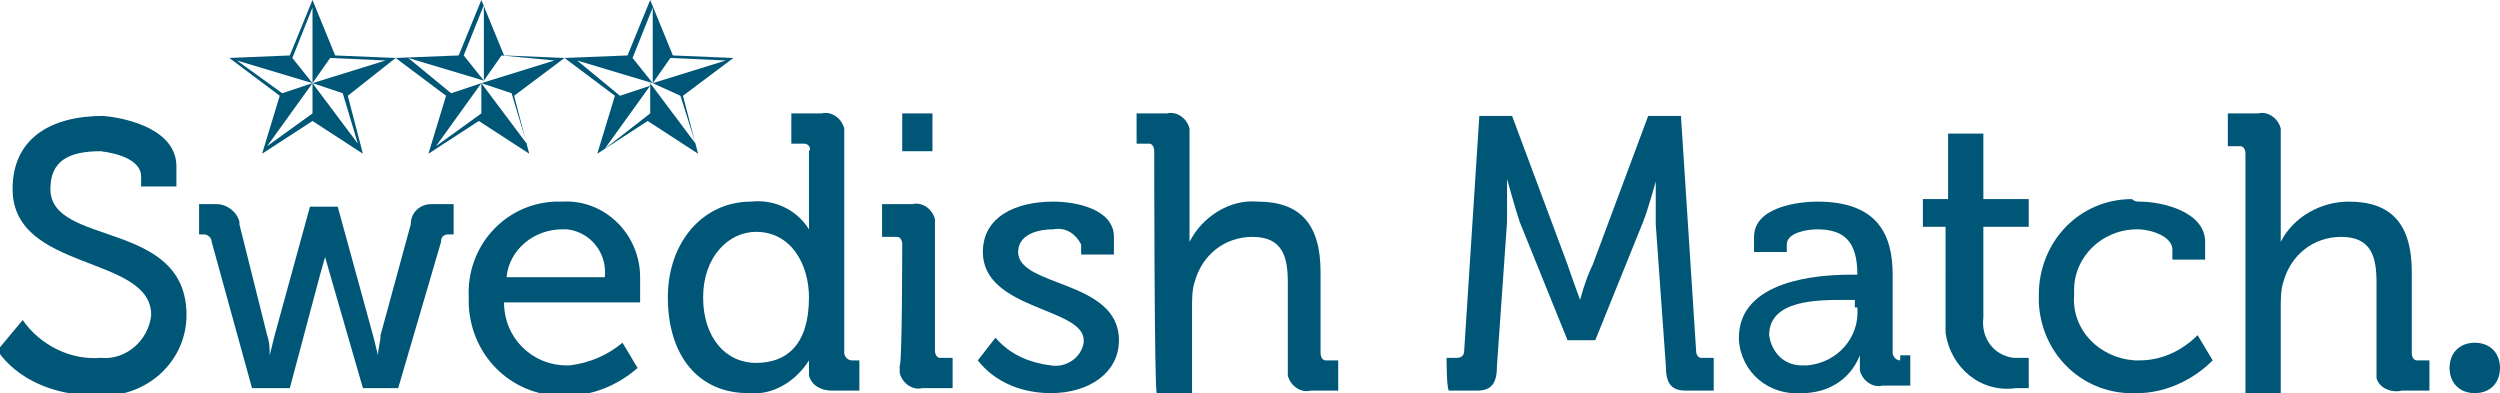
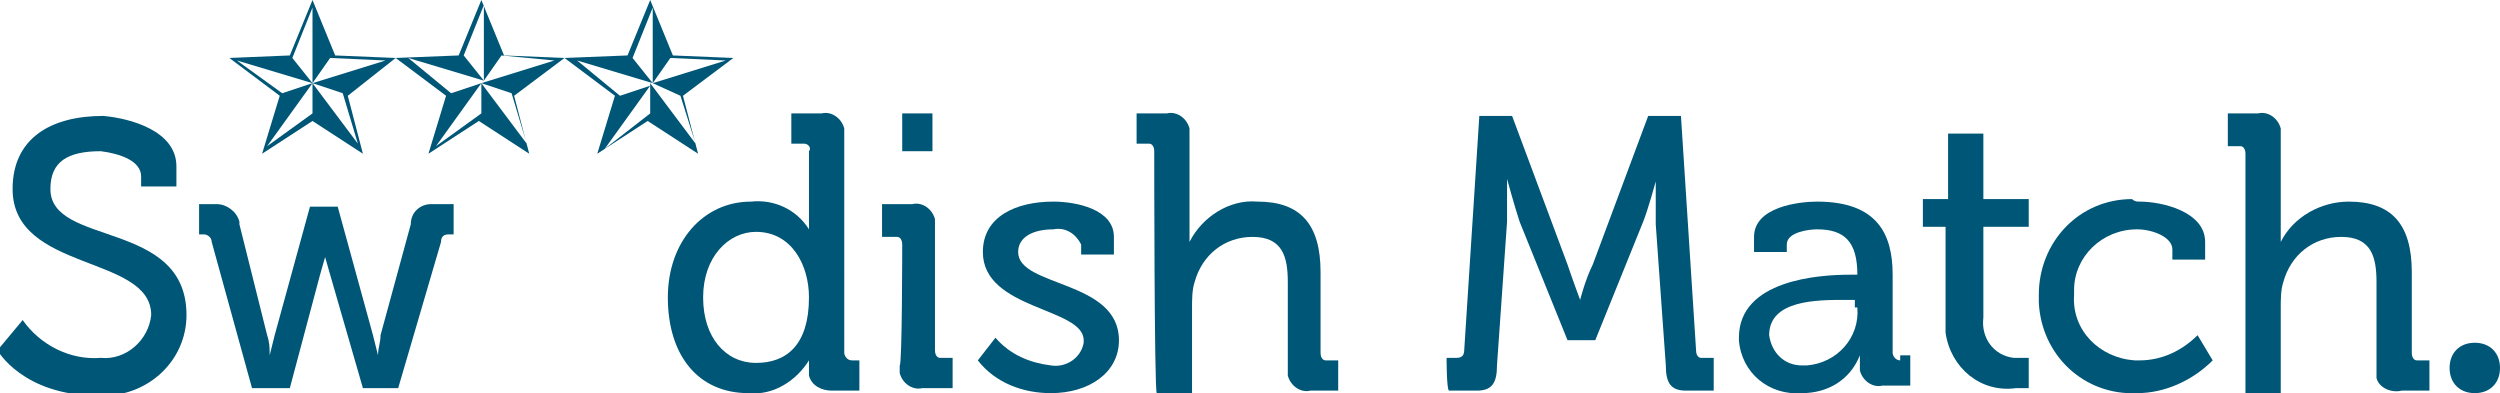
<svg xmlns="http://www.w3.org/2000/svg" version="1.0" id="Lager_1" x="0px" y="0px" viewBox="0 0 99.2 15.6" enable-background="new 0 0 99.2 15.6" xml:space="preserve">
  <title>SWMA</title>
-   <path fill="#005677" d="M98.2,14.2H98v0.4h0.1c0.1,0,0.2-0.1,0.2-0.2c0,0,0,0,0,0C98.4,14.2,98.3,14.2,98.2,14.2" />
+   <path fill="#005677" d="M98.2,14.2H98h0.1c0.1,0,0.2-0.1,0.2-0.2c0,0,0,0,0,0C98.4,14.2,98.3,14.2,98.2,14.2" />
  <path fill="#005677" d="M98.4,15.2L98,14.6v0.5h-0.2V14h0.3c0.3,0,0.4,0.1,0.4,0.3c0,0.2-0.1,0.3-0.3,0.3c0,0,0,0,0,0l0.1,0.2  l0.2,0.4L98.4,15.2L98.4,15.2z" />
  <path fill="#005677" d="M97.4,14.6c0,0.5,0.4,0.8,0.8,0.8c0.5,0,0.8-0.4,0.8-0.8c0-0.5-0.4-0.8-0.8-0.8c0,0,0,0,0,0  C97.7,13.8,97.4,14.1,97.4,14.6" />
  <path fill="#005677" d="M99.2,14.6c0,0.6-0.4,1-1,1s-1-0.4-1-1s0.4-1,1-1S99.2,14,99.2,14.6" />
  <path fill="#005677" d="M0.9,12.7c0.7,1,1.9,1.6,3.1,1.5c1,0.1,1.9-0.7,2-1.7c0,0,0,0,0,0c0-2.4-5.5-1.7-5.5-5c0-2,1.5-2.9,3.6-2.9  C5.2,4.7,7,5.2,7,6.6v0.8H5.6V7c0-0.6-0.8-0.9-1.6-1C2.7,6,2,6.4,2,7.5c0,2.3,5.4,1.2,5.4,5c0,1.8-1.5,3.2-3.3,3.2  c-0.1,0-0.1,0-0.2,0c-3,0-4-1.8-4-1.8L0.9,12.7z" />
  <path fill="#005677" d="M8.4,9.6c0-0.2-0.2-0.3-0.3-0.3c0,0,0,0,0,0H7.9V8.1h0.7C9,8.1,9.4,8.4,9.5,8.8c0,0,0,0.1,0,0.1l1.1,4.4  c0.1,0.3,0.1,0.5,0.1,0.8c0,0,0.1-0.4,0.2-0.8l1.4-5.1h1.1l1.4,5.1c0.1,0.4,0.2,0.8,0.2,0.8c0-0.3,0.1-0.5,0.1-0.8l1.2-4.4  c0-0.5,0.4-0.8,0.8-0.8c0.1,0,0.1,0,0.2,0H18v1.2h-0.2c-0.2,0-0.3,0.1-0.3,0.3c0,0,0,0,0,0l-1.7,5.8h-1.4l-1.3-4.5l-0.2-0.7  l-0.2,0.7l-1.2,4.5H10L8.4,9.6z" />
-   <path fill="#005677" d="M22.3,8c-0.1,0-0.2,0-0.3,0c-2,0.1-3.5,1.8-3.4,3.8c0,0.1,0,0.2,0,0.3c0.1,2.1,1.8,3.7,3.9,3.6  c1,0,2-0.4,2.8-1.1l-0.6-1c-0.6,0.5-1.3,0.8-2.1,0.9c0,0,0,0-0.1,0c-1.4,0-2.5-1.1-2.5-2.5h5.4v-0.6c0-0.1,0-0.2,0-0.4  C25.4,9.3,24,7.9,22.3,8z M24,11h-3.9c0.1-1.1,1.1-1.9,2.2-1.9c0.1,0,0.1,0,0.2,0C23.4,9.2,24.1,10,24,11L24,11z" />
  <path fill="#005677" d="M33.8,14.3C33.8,14.3,33.8,14.3,33.8,14.3c-0.2,0-0.3-0.2-0.3-0.3V5.4c0-0.1,0-0.2,0-0.3  c-0.1-0.4-0.5-0.7-0.9-0.6h-1.2v1.2h0.4c0,0,0.1,0,0.1,0c0.2,0,0.3,0.2,0.2,0.3v2.6c0,0.2,0,0.3,0,0.5c-0.5-0.8-1.4-1.2-2.3-1.1  c-1.9,0-3.3,1.6-3.3,3.8c0,2.3,1.2,3.8,3.2,3.8c1,0.1,1.9-0.5,2.4-1.3v0.4c0,0.1,0,0.1,0,0.2c0.1,0.4,0.5,0.6,0.9,0.6h1.1v-1.2H33.8  z M30,14.4c-1.2,0-2.1-1-2.1-2.6s1-2.6,2.1-2.6c1.4,0,2.1,1.3,2.1,2.6h0C32.1,13.7,31.2,14.4,30,14.4z" />
  <path fill="#005677" d="M35.8,9.7c0-0.2-0.1-0.3-0.2-0.3c0,0-0.1,0-0.1,0H35V8.1h1.2c0.4-0.1,0.8,0.2,0.9,0.6c0,0.1,0,0.2,0,0.3v4.9  c0,0.2,0.1,0.3,0.2,0.3c0,0,0.1,0,0.1,0h0.4v1.2h-1.2c-0.4,0.1-0.8-0.2-0.9-0.6c0-0.1,0-0.2,0-0.3C35.8,14.5,35.8,9.7,35.8,9.7z" />
  <polygon fill="#005677" points="35.8,4.5 37,4.5 37,6 35.8,6 35.8,4.5 " />
  <path fill="#005677" d="M39.5,13.4c0.6,0.7,1.4,1,2.2,1.1c0.6,0.1,1.2-0.3,1.3-0.9c0,0,0-0.1,0-0.1c0-1.3-4-1.2-4-3.5  C39,8.6,40.3,8,41.8,8c0.9,0,2.4,0.3,2.4,1.4v0.7h-1.3V9.7c-0.2-0.4-0.6-0.7-1.1-0.6c-0.8,0-1.4,0.3-1.4,0.9c0,1.4,4,1.1,4,3.5  c0,1.3-1.2,2.1-2.7,2.1c-1.1,0-2.2-0.4-2.9-1.3L39.5,13.4z" />
  <path fill="#005677" d="M45.8,6c0-0.2-0.1-0.3-0.2-0.3c0,0-0.1,0-0.1,0h-0.4V4.5h1.2c0.4-0.1,0.8,0.2,0.9,0.6c0,0.1,0,0.2,0,0.3v4.2  c0.5-1,1.6-1.7,2.7-1.6c1.7,0,2.5,0.9,2.5,2.8v3.2c0,0.2,0.1,0.3,0.2,0.3c0,0,0.1,0,0.1,0h0.4v1.2H52c-0.4,0.1-0.8-0.2-0.9-0.6  c0-0.1,0-0.2,0-0.3v-3.4c0-1-0.2-1.8-1.4-1.8c-1.1,0-2,0.7-2.3,1.8c-0.1,0.3-0.1,0.7-0.1,1v3.4h-1.4C45.8,15.5,45.8,6,45.8,6z" />
  <path fill="#005677" d="M57.4,14.2h0.4c0.2,0,0.3-0.1,0.3-0.3c0,0,0,0,0,0l0.6-9.3h1.3l2.2,5.9c0.2,0.6,0.5,1.4,0.5,1.4  s0.2-0.8,0.5-1.4l2.2-5.9h1.3l0.6,9.3c0,0.2,0.1,0.3,0.2,0.3c0,0,0,0,0,0H68v1.3h-1.1c-0.6,0-0.8-0.3-0.8-1l-0.4-5.6V7.2  c0,0-0.3,1.1-0.5,1.6l-1.9,4.7h-1.1l-1.9-4.7c-0.2-0.6-0.5-1.7-0.5-1.7v1.7l-0.4,5.7c0,0.7-0.2,1-0.8,1h-1.1  C57.4,15.5,57.4,14.2,57.4,14.2z" />
  <path fill="#005677" d="M75.4,14.3C75.4,14.3,75.3,14.3,75.4,14.3c-0.2,0-0.3-0.2-0.3-0.3v-3.1c0-1.6-0.6-2.9-3-2.9  c-0.7,0-2.5,0.2-2.5,1.4V10h1.3V9.7c0-0.5,0.9-0.6,1.2-0.6c1.1,0,1.6,0.5,1.6,1.8v0h-0.3c-1.2,0-4.4,0.2-4.4,2.5c0,0,0,0.1,0,0.1  c0.1,1.3,1.2,2.2,2.5,2.1c1,0,1.9-0.5,2.3-1.5c0,0.1,0,0.3,0,0.4c0,0.1,0,0.2,0,0.2c0.1,0.4,0.5,0.7,0.9,0.6h1.1v-1.2H75.4z   M73.7,12.2c0.1,1.2-0.8,2.2-2,2.3v0c-0.1,0-0.1,0-0.2,0c-0.7,0-1.2-0.5-1.3-1.2c0-1.4,1.9-1.4,3-1.4h0.4V12.2z" />
  <path fill="#005677" d="M77.2,9h-0.9V7.9h1V5.3h1.4v2.6h1.8V9h-1.8v3.6c-0.1,0.8,0.4,1.5,1.2,1.6c0.1,0,0.2,0,0.3,0  c0.1,0,0.2,0,0.3,0v1.2c-0.2,0-0.3,0-0.5,0c-1.4,0.2-2.6-0.8-2.8-2.2c0-0.2,0-0.4,0-0.5C77.2,12.8,77.2,9,77.2,9z" />
  <path fill="#005677" d="M84.9,8c0.9,0,2.6,0.4,2.6,1.6v0.7h-1.3V9.9c0-0.5-0.8-0.8-1.4-0.8c-1.4,0-2.5,1.1-2.5,2.4  c0,0.1,0,0.1,0,0.2c-0.1,1.4,1,2.5,2.4,2.6c0.1,0,0.1,0,0.2,0c0.9,0,1.7-0.4,2.3-1l0.6,1c-0.8,0.8-1.9,1.3-3,1.3  c-2.1,0.1-3.8-1.5-3.9-3.6c0-0.1,0-0.2,0-0.3c0-2.1,1.6-3.8,3.7-3.8C84.7,8,84.8,8,84.9,8z" />
  <path fill="#005677" d="M89.1,6.1c0-0.2-0.1-0.3-0.2-0.3c0,0-0.1,0-0.1,0h-0.4V4.5h1.2c0.4-0.1,0.8,0.2,0.9,0.6c0,0.1,0,0.2,0,0.3  v4.2C91,8.6,92.1,8,93.2,8c1.7,0,2.5,0.9,2.5,2.8v3.2c0,0.2,0.1,0.3,0.2,0.3c0,0,0.1,0,0.1,0h0.4v1.2h-1.1c-0.4,0.1-0.9-0.1-1-0.5  c0-0.1,0-0.3,0-0.4v-3.4c0-1-0.2-1.8-1.4-1.8c-1.1,0-2,0.7-2.3,1.8c-0.1,0.3-0.1,0.7-0.1,1v3.4h-1.4C89.1,15.5,89.1,6.1,89.1,6.1z" />
  <path fill="#005677" d="M15.7,2.3l-2.4-0.1L12.4,0l-0.9,2.2L9.1,2.3l2,1.5l-0.7,2.3l2-1.3l2,1.3l-0.6-2.3L15.7,2.3z M14.2,5.7  l-1.8-2.4v1.2l-1.8,1.3l1.8-2.5l-1.2,0.4L9.4,2.4l3,0.9l-0.8-1l0.8-2l0,3l0.7-1l2.2,0.1l-2.9,0.9l0,0l0,0l1.2,0.4l0,0L14.2,5.7z" />
  <path fill="#005677" d="M22.4,2.3L20,2.2L19.1,0l-0.9,2.2l-2.5,0.1l2,1.5l-0.7,2.3l2-1.3l2,1.3l-0.6-2.3L22.4,2.3z M20.9,5.7  l-1.8-2.4v1.2l-1.8,1.3l1.8-2.5l-1.2,0.4l-1.7-1.4l3,0.9l-0.8-1l0.8-2l0,3l0.7-1L22,2.4l-2.9,0.9l0,0l0,0l1.2,0.4l0,0L20.9,5.7z" />
  <path fill="#005677" d="M29.1,2.3l-2.4-0.1L25.8,0l-0.9,2.2l-2.5,0.1l2,1.5l-0.7,2.3l2-1.3l2,1.3l-0.6-2.3L29.1,2.3z M27.6,5.7  l-1.8-2.4v1.2L24,5.9l1.8-2.5l-1.2,0.4l-1.7-1.4l3,0.9l-0.8-1l0.8-2l0,3l0.7-1l2.2,0.1l-2.9,0.9l0,0l0,0L27,3.8l0,0L27.6,5.7z" />
</svg>